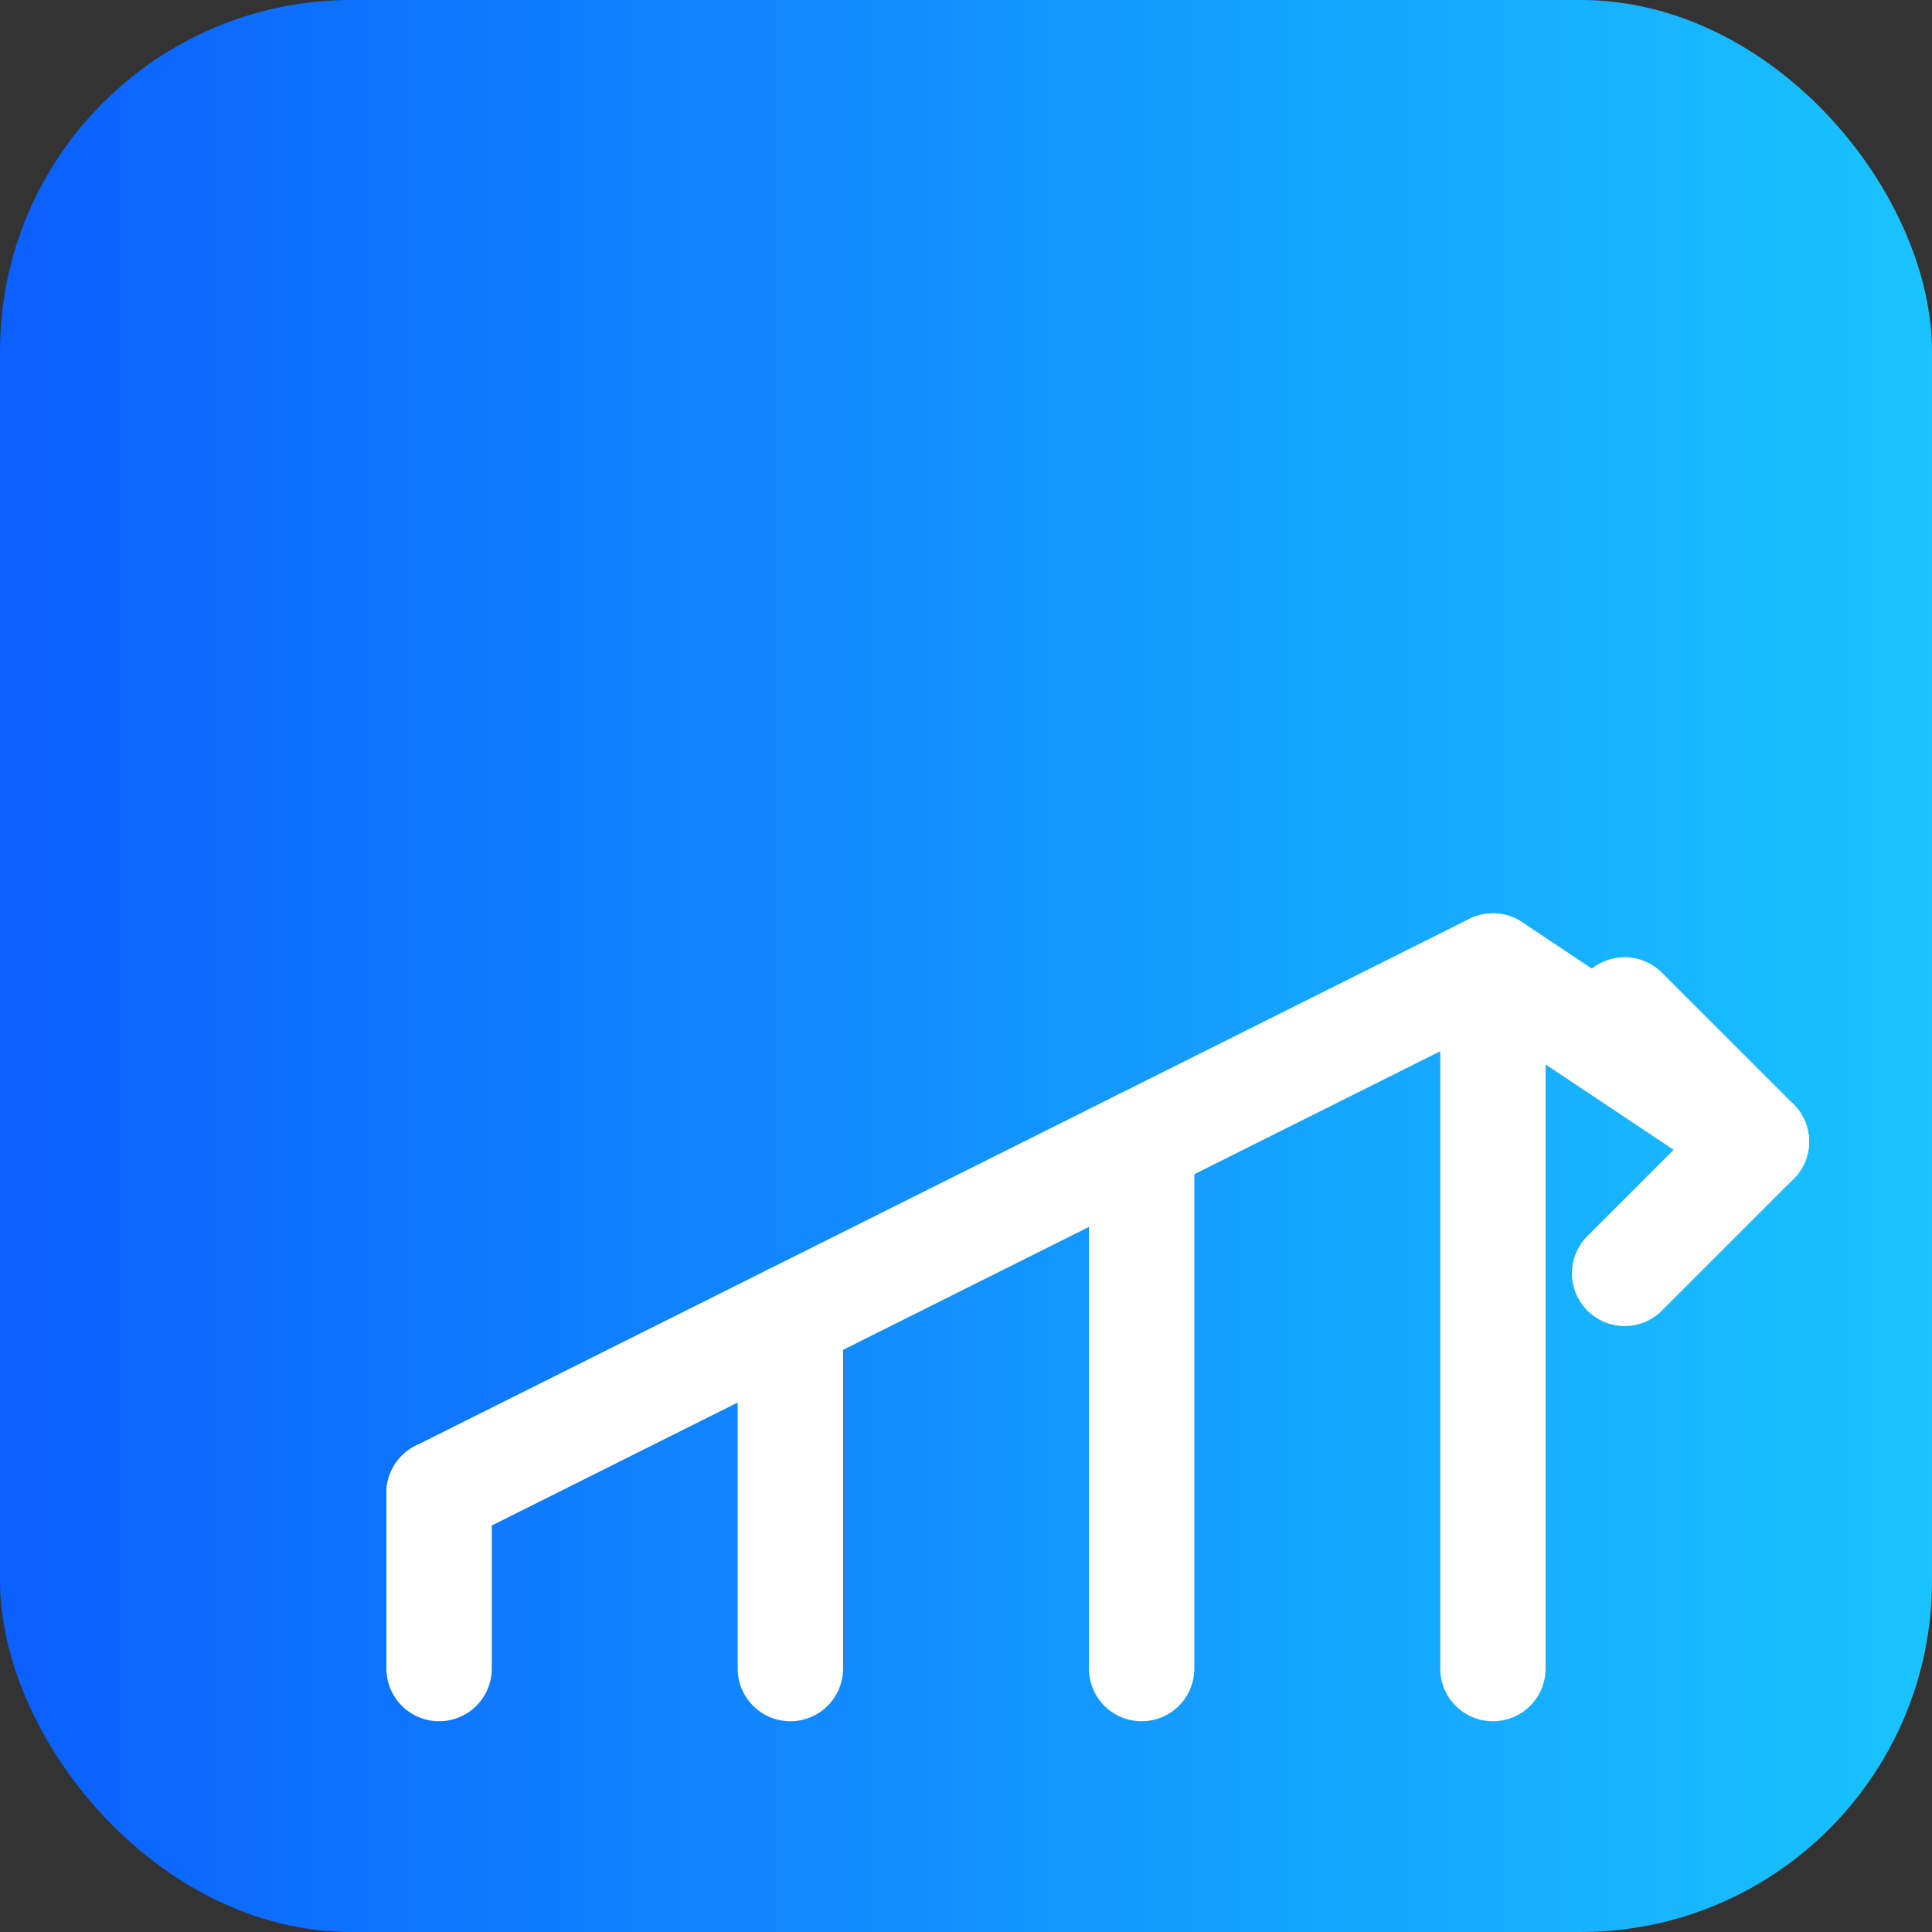
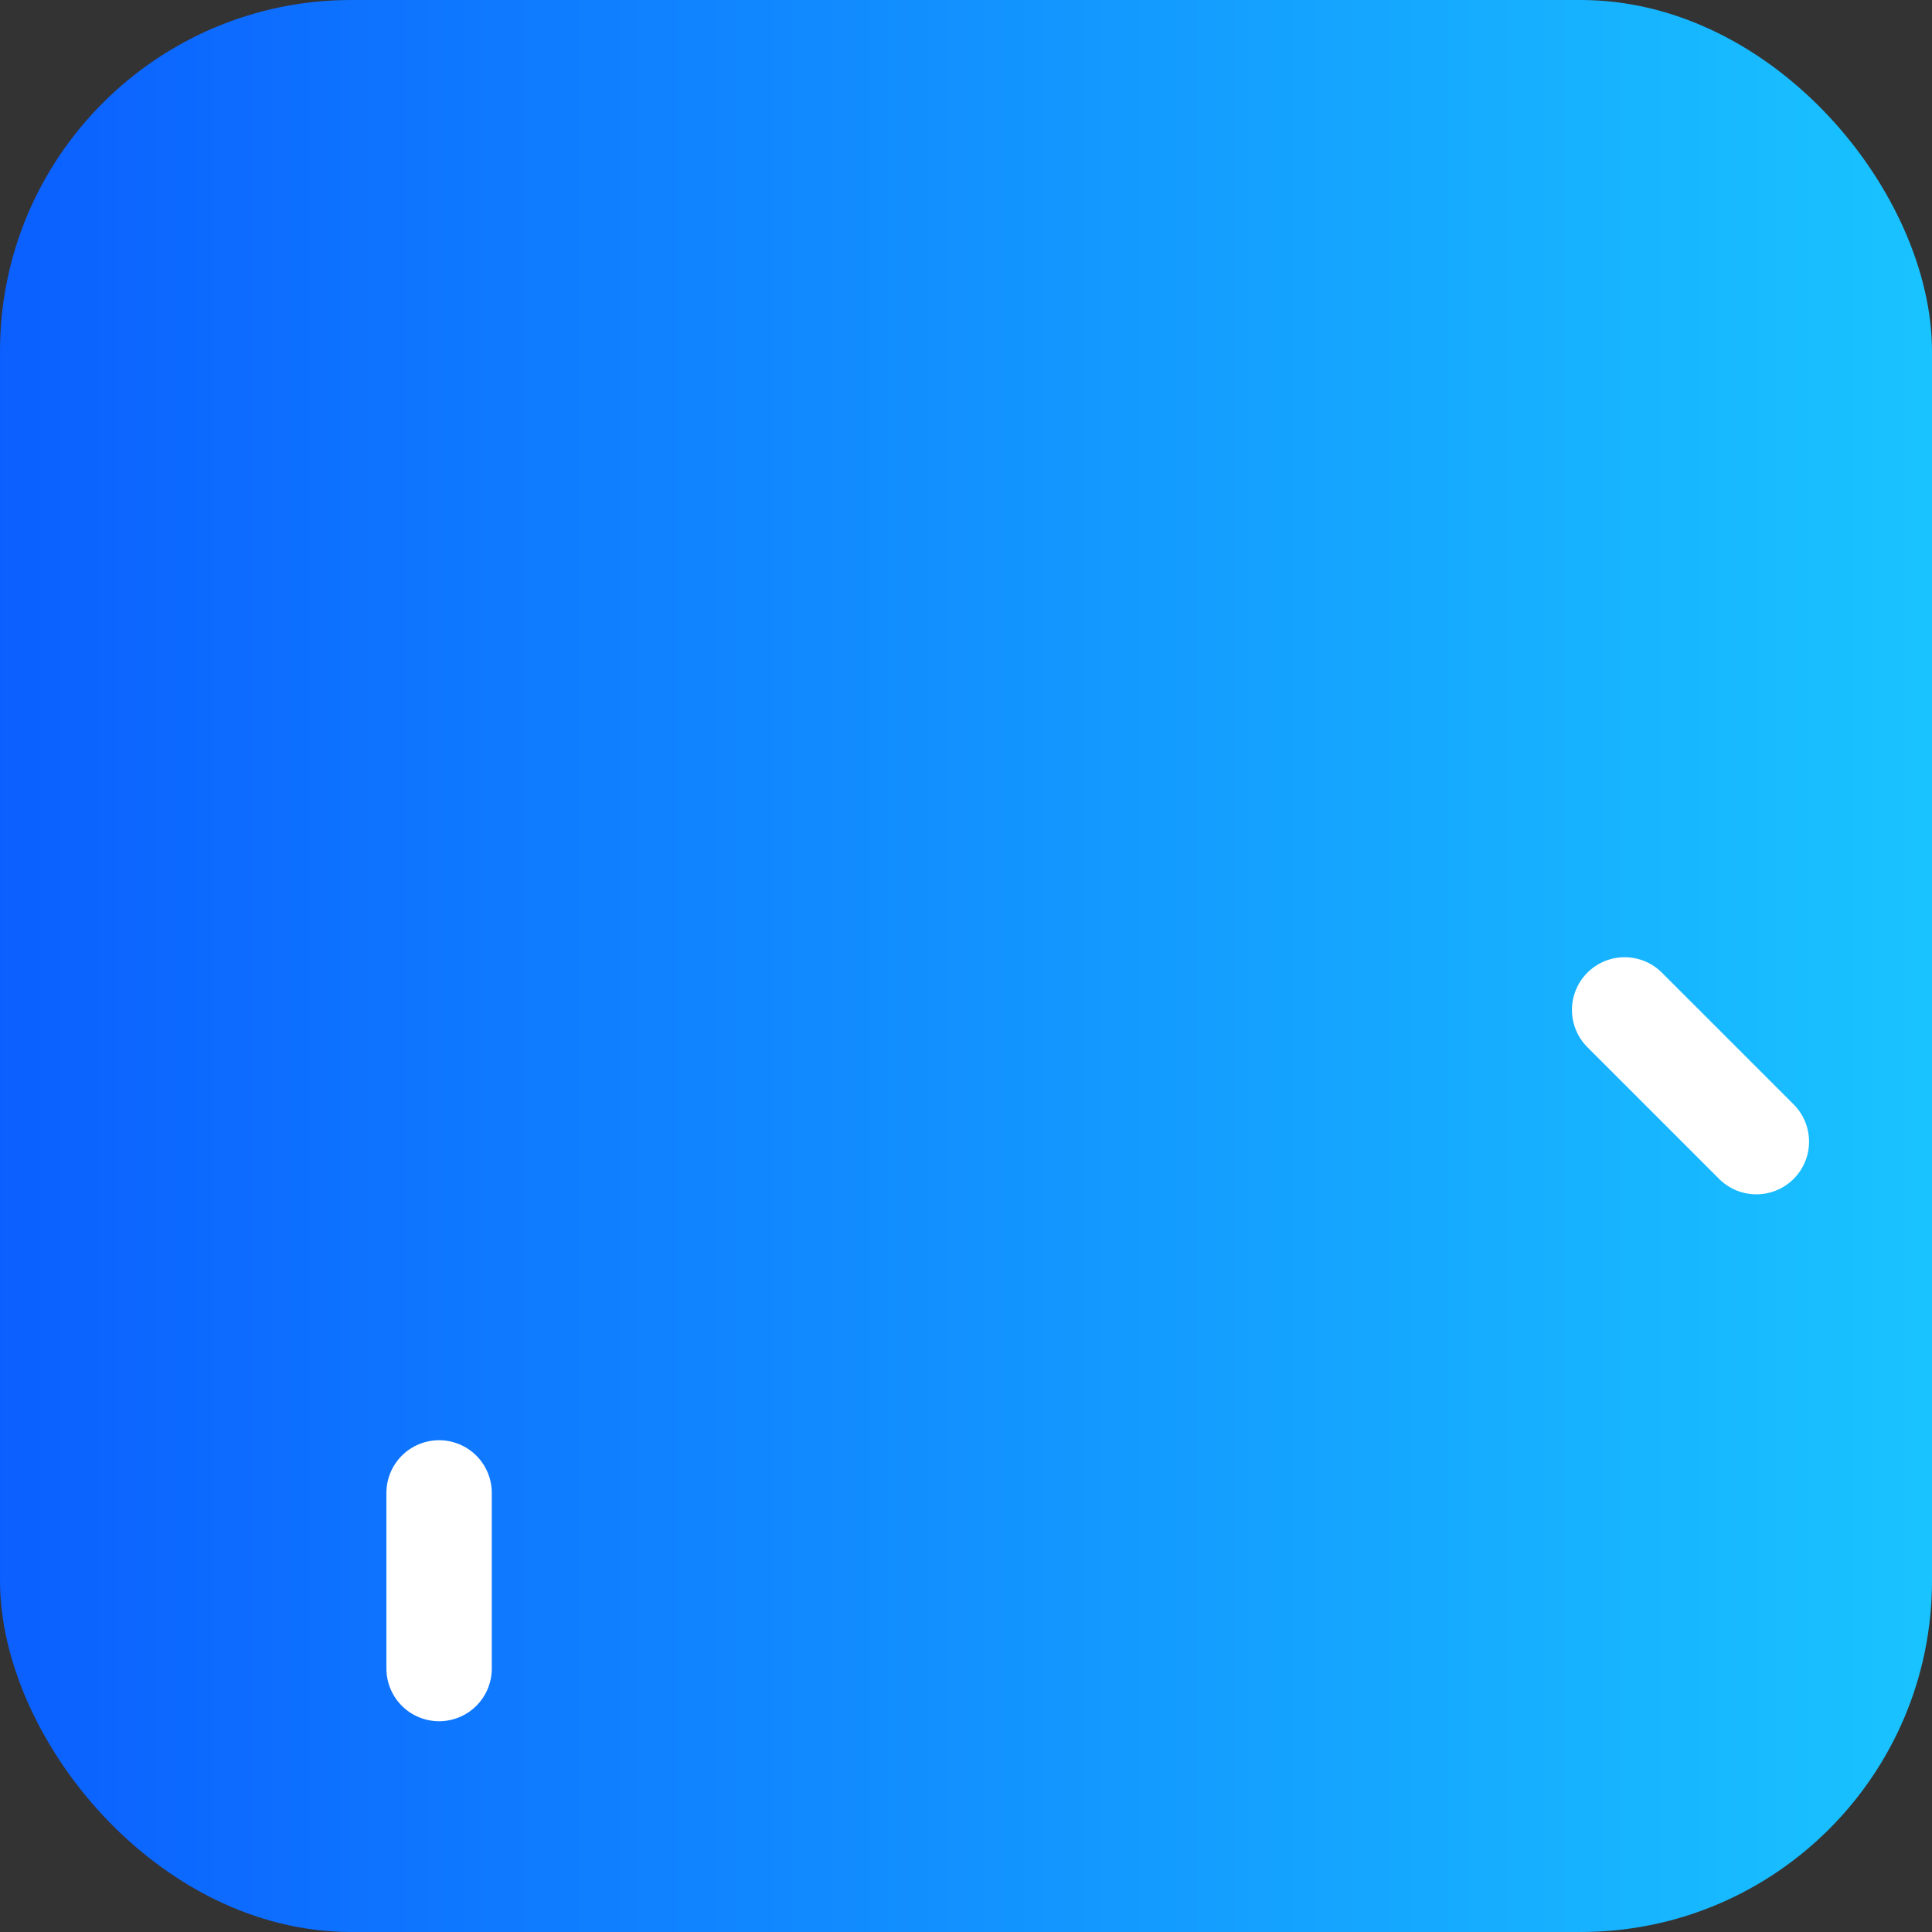
<svg xmlns="http://www.w3.org/2000/svg" viewBox="0 0 220 220" width="220" height="220">
  <rect x="0" y="0" width="220" height="220" fill="#333333" stroke="none" />
  <defs>
    <linearGradient id="g" x1="0" x2="1">
      <stop offset="0" stop-color="#0b5fff" />
      <stop offset="1" stop-color="#19c4ff" />
    </linearGradient>
  </defs>
  <rect x="0" y="0" width="220" height="220" rx="40" fill="url(#g)" />
  <g transform="translate(50,50)" fill="none" stroke="#fff" stroke-width="12" stroke-linecap="round" stroke-linejoin="round">
    <path d="M0 120 L0 140" />
-     <path d="M40 100 L40 140" />
-     <path d="M80 80 L80 140" />
-     <path d="M120 60 L120 140" />
-     <path d="M0 120 L40 100 L80 80 L120 60 L150 80" />
    <path d="M150 80 L135 65" />
-     <path d="M150 80 L135 95" />
  </g>
</svg>